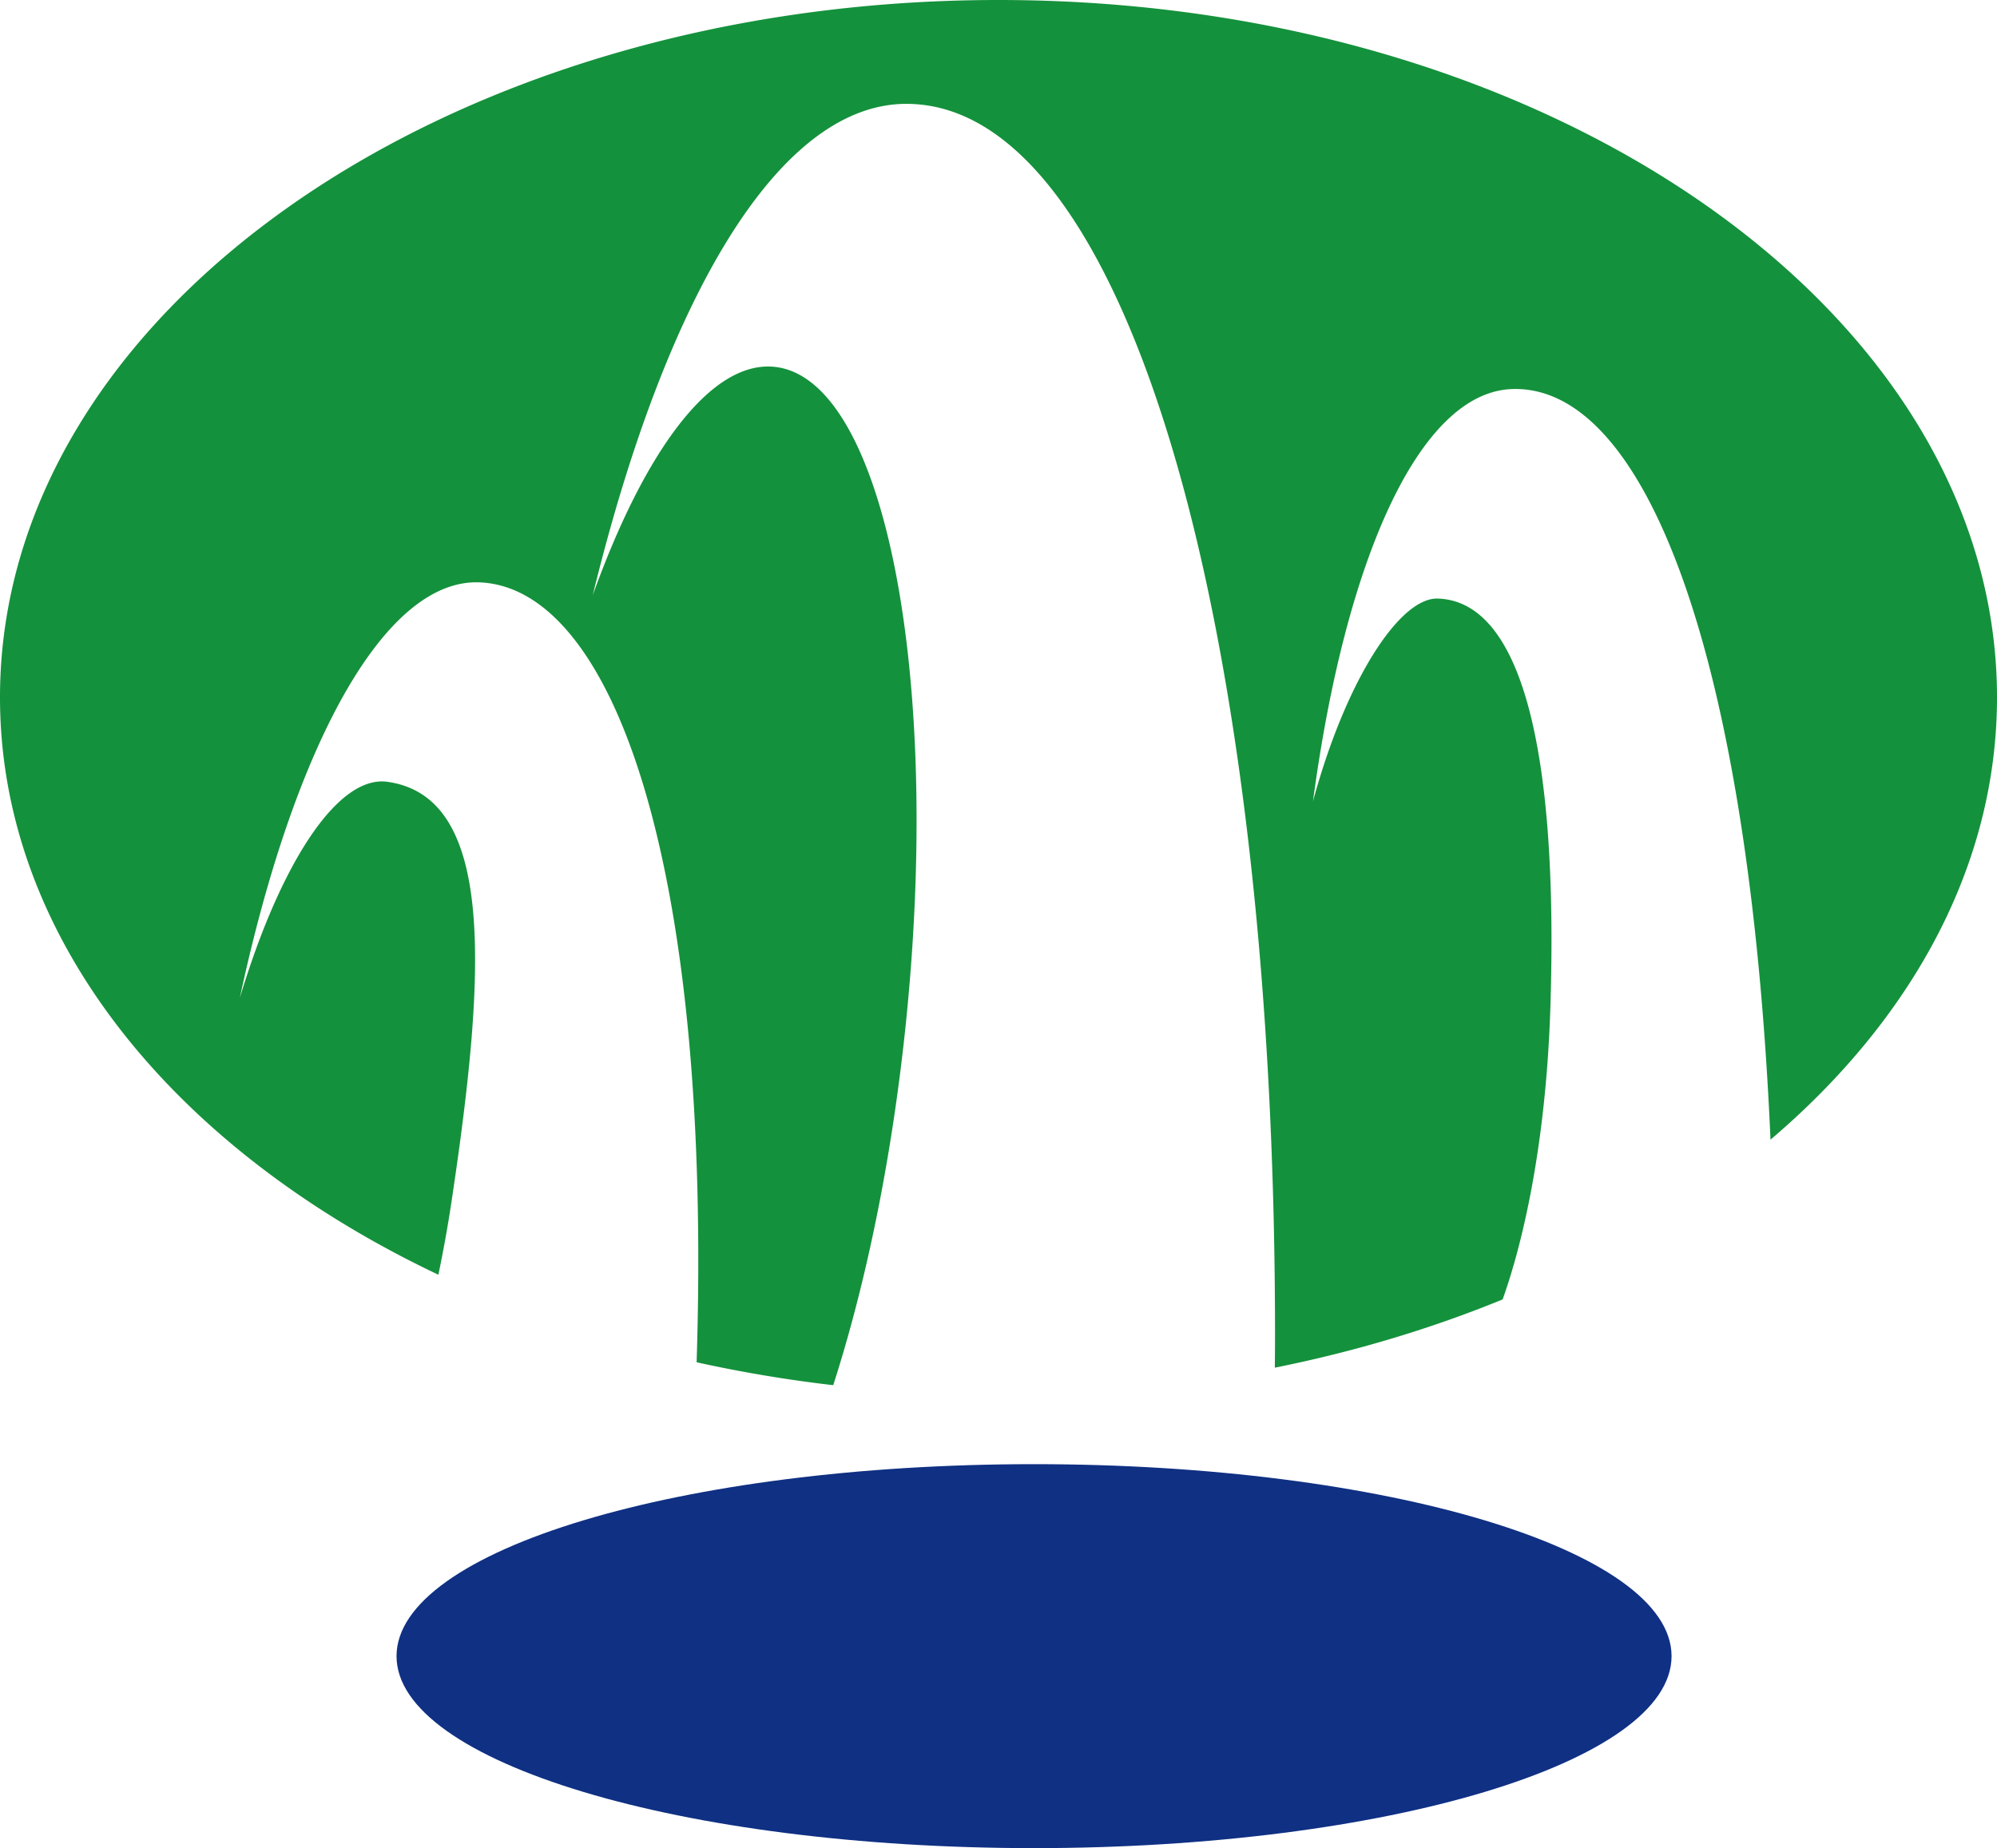
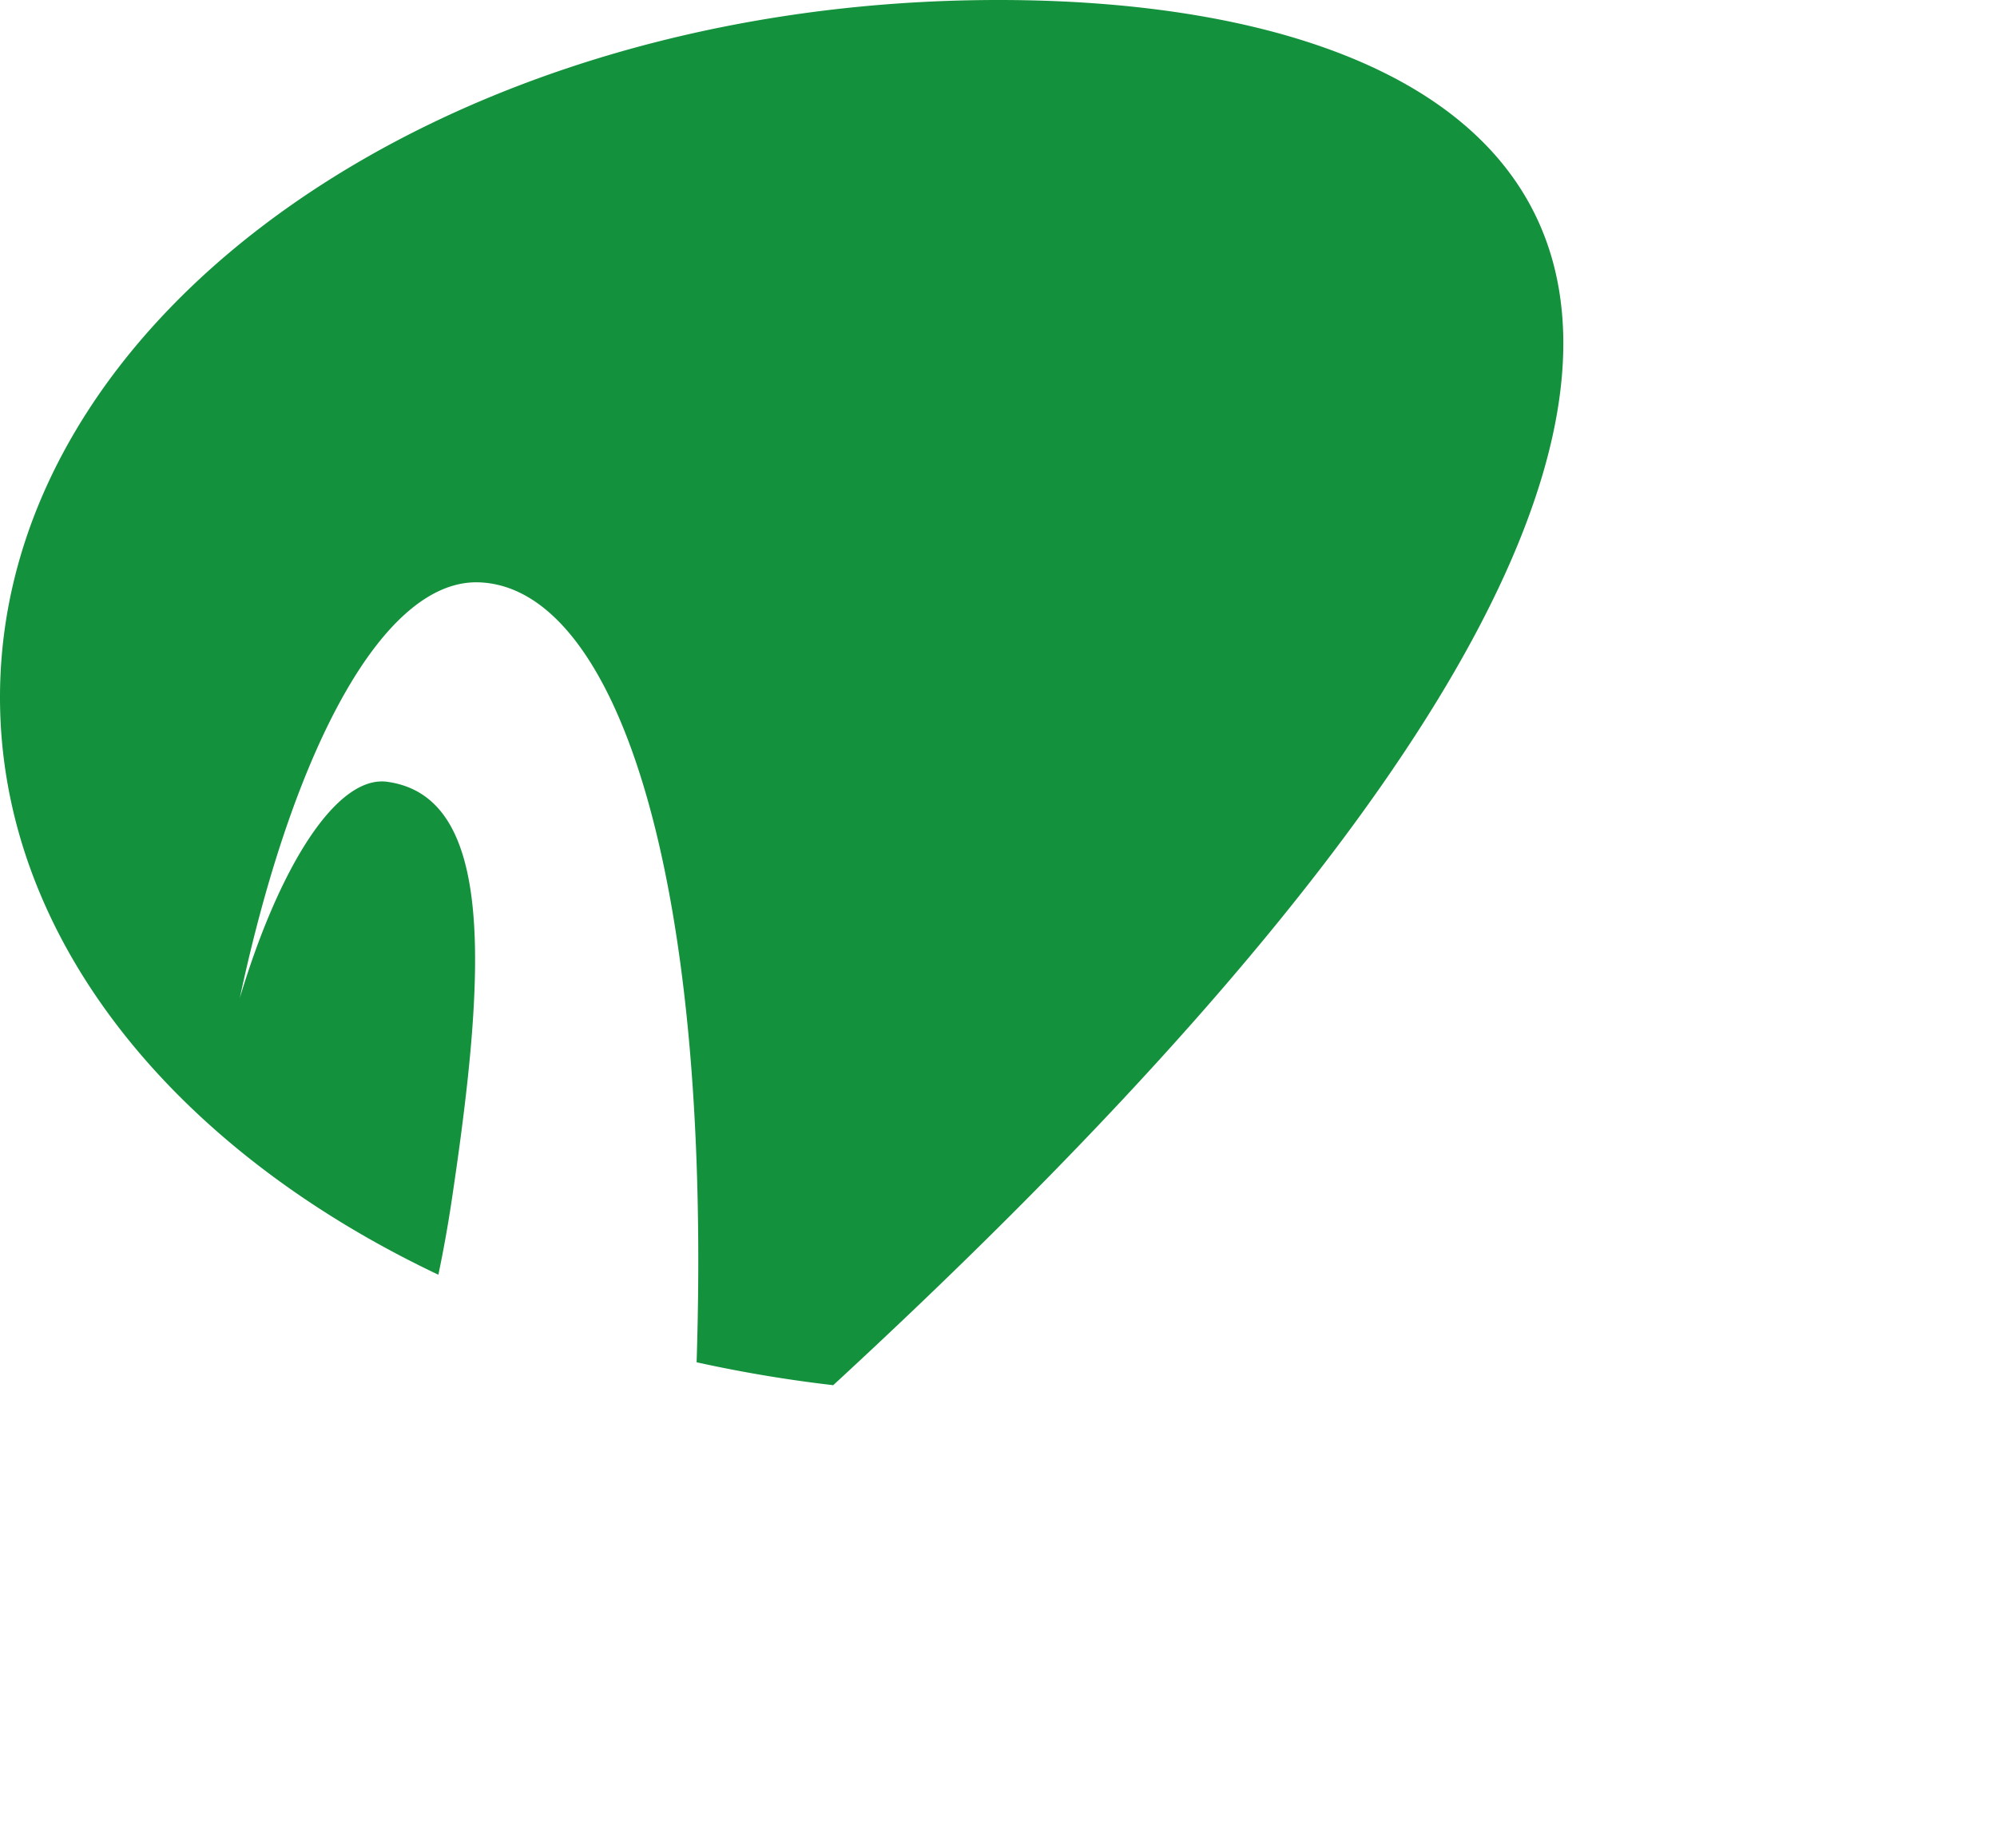
<svg xmlns="http://www.w3.org/2000/svg" width="486.138pt" height="450pt" fill-rule="evenodd" viewBox="0 0 486.138 450">
-   <path d="M243.069 0C108.82 0 0 76.023 0 169.801c0 58.476 42.316 110.048 106.716 140.583a321 321 0 0 0 3.197-17.788c8.327-55.495 10.91-98.523-15.595-102.23-12.153-1.705-26.11 19.949-35.943 52.645 13.096-61.189 35.148-102.172 58.375-101.21 32.846 1.355 56.67 69.798 52.83 189.9a332 332 0 0 0 33.257 5.577c7.882-24.493 14.123-54.358 17.55-86.856 9.092-86.357-5.2-158.48-31.92-161.105-15.38-1.506-31.52 20.356-44.185 55.643 17.812-72.884 45.388-119.672 76.354-119.672 53.69 0 89.749 126.27 89.749 299.866 0 2.632-.018 5.249-.051 7.864 19.62-3.94 38.22-9.562 55.462-16.622 6.325-17.814 10.71-42.88 11.607-70.77 2.084-64.712-7.52-99.274-27.42-99.878-9.178-.282-22.273 19.585-30.362 49.368 7.906-59.135 25.978-99.64 48.493-100.385 32.414-1.076 57.68 64.501 62.886 182.765 34.46-29.304 55.138-66.81 55.138-107.695C486.138 76.023 377.318 0 243.068 0" style="fill:#14913c;stroke:none;stroke-width:1.5" />
-   <path d="M406.915 403.254c0 25.816-69.483 46.746-155.192 46.746-85.717 0-155.193-20.93-155.193-46.746 0-25.819 69.476-46.745 155.193-46.745 85.709 0 155.192 20.926 155.192 46.745" style="fill:#0f3083;stroke:none;stroke-width:1.5" />
+   <path d="M243.069 0C108.82 0 0 76.023 0 169.801c0 58.476 42.316 110.048 106.716 140.583a321 321 0 0 0 3.197-17.788c8.327-55.495 10.91-98.523-15.595-102.23-12.153-1.705-26.11 19.949-35.943 52.645 13.096-61.189 35.148-102.172 58.375-101.21 32.846 1.355 56.67 69.798 52.83 189.9a332 332 0 0 0 33.257 5.577C486.138 76.023 377.318 0 243.068 0" style="fill:#14913c;stroke:none;stroke-width:1.5" />
</svg>